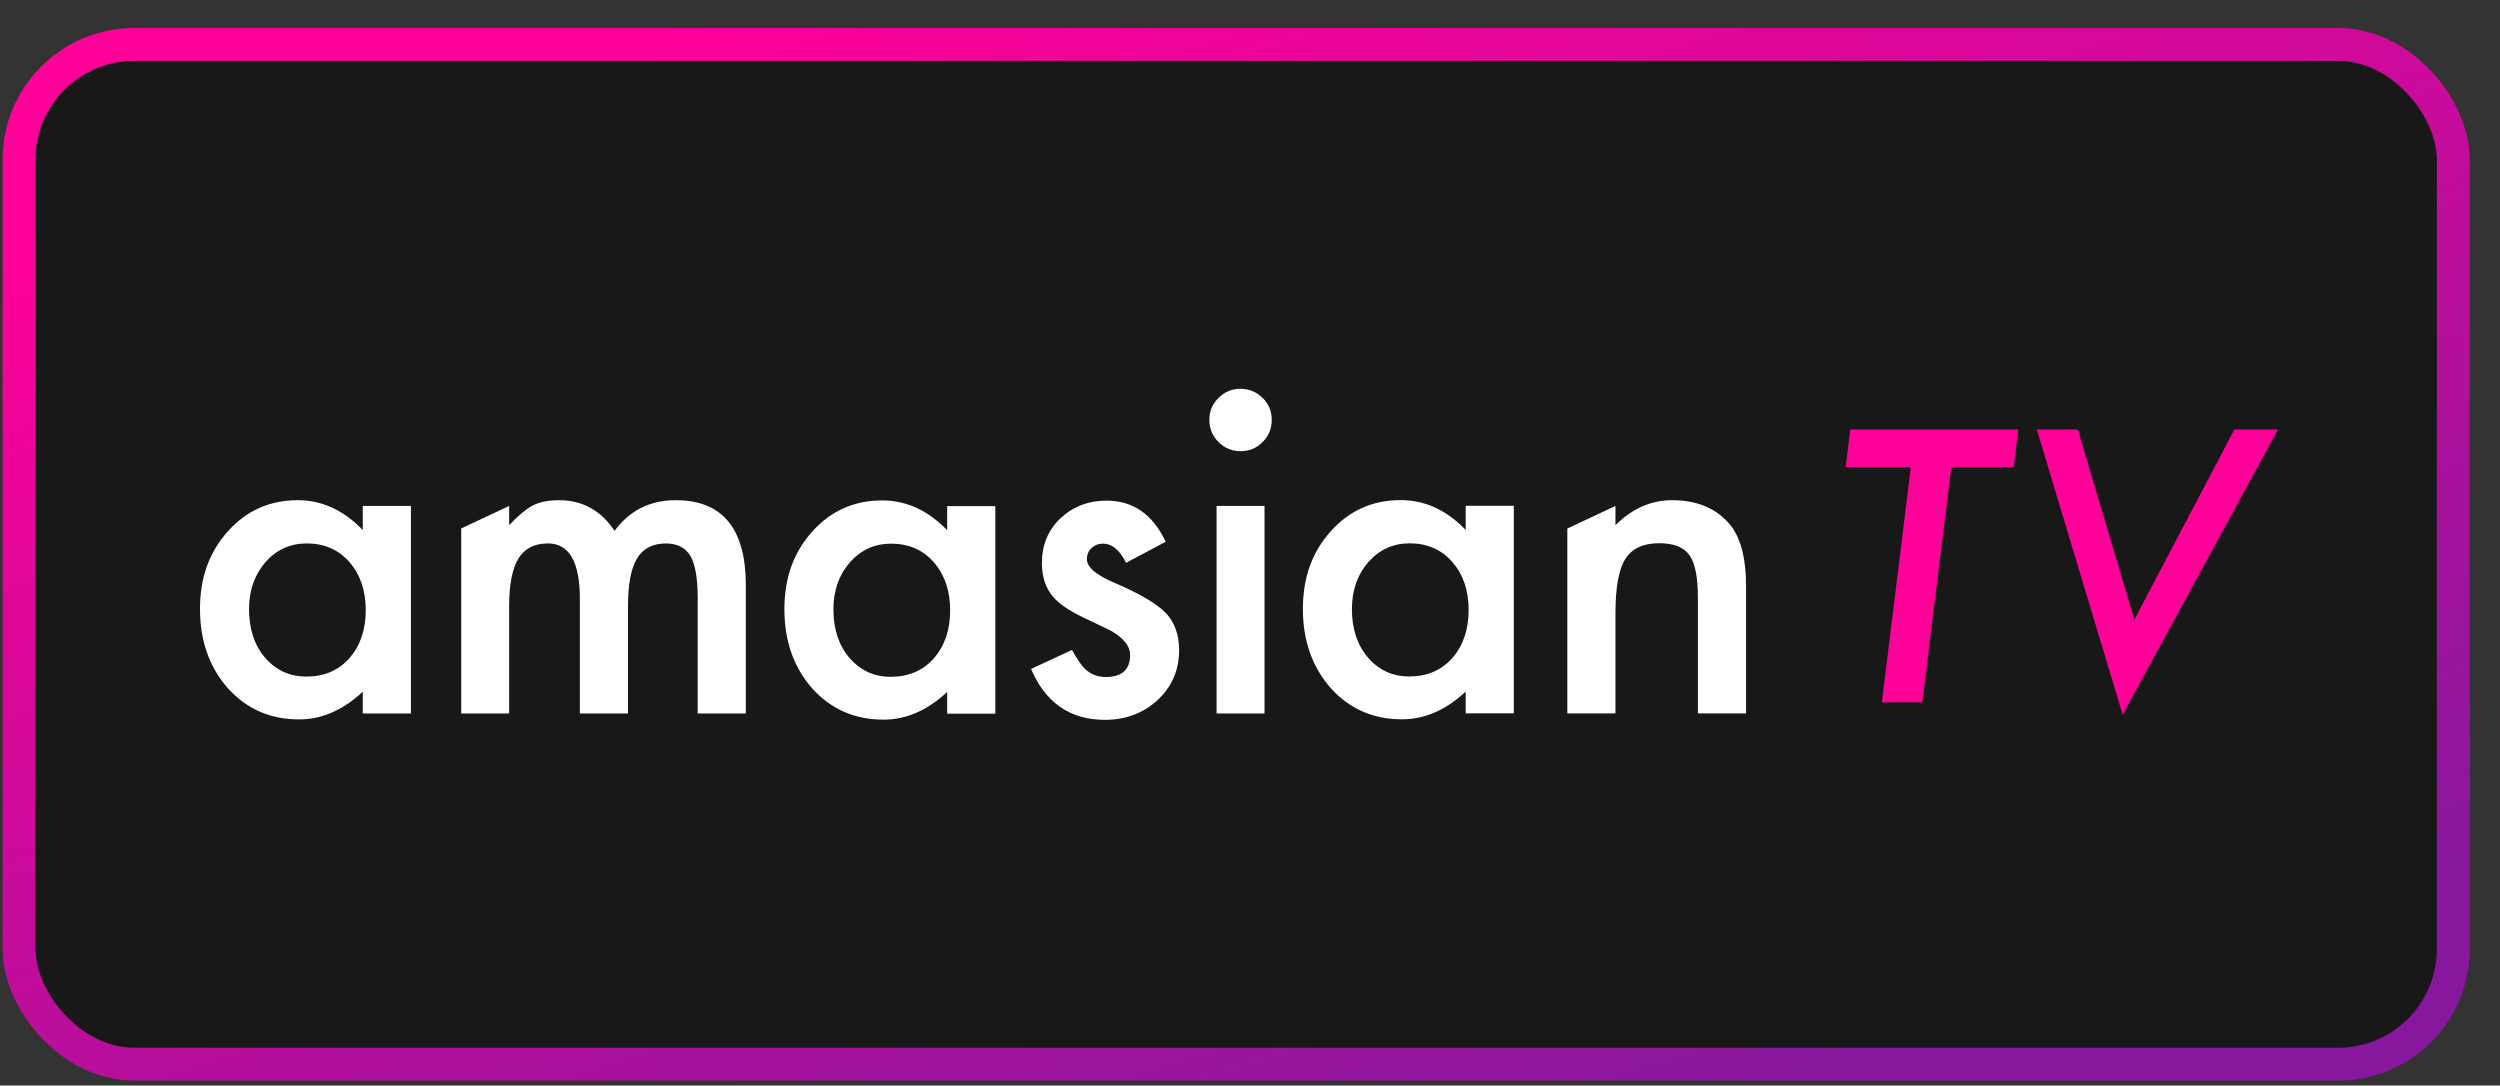
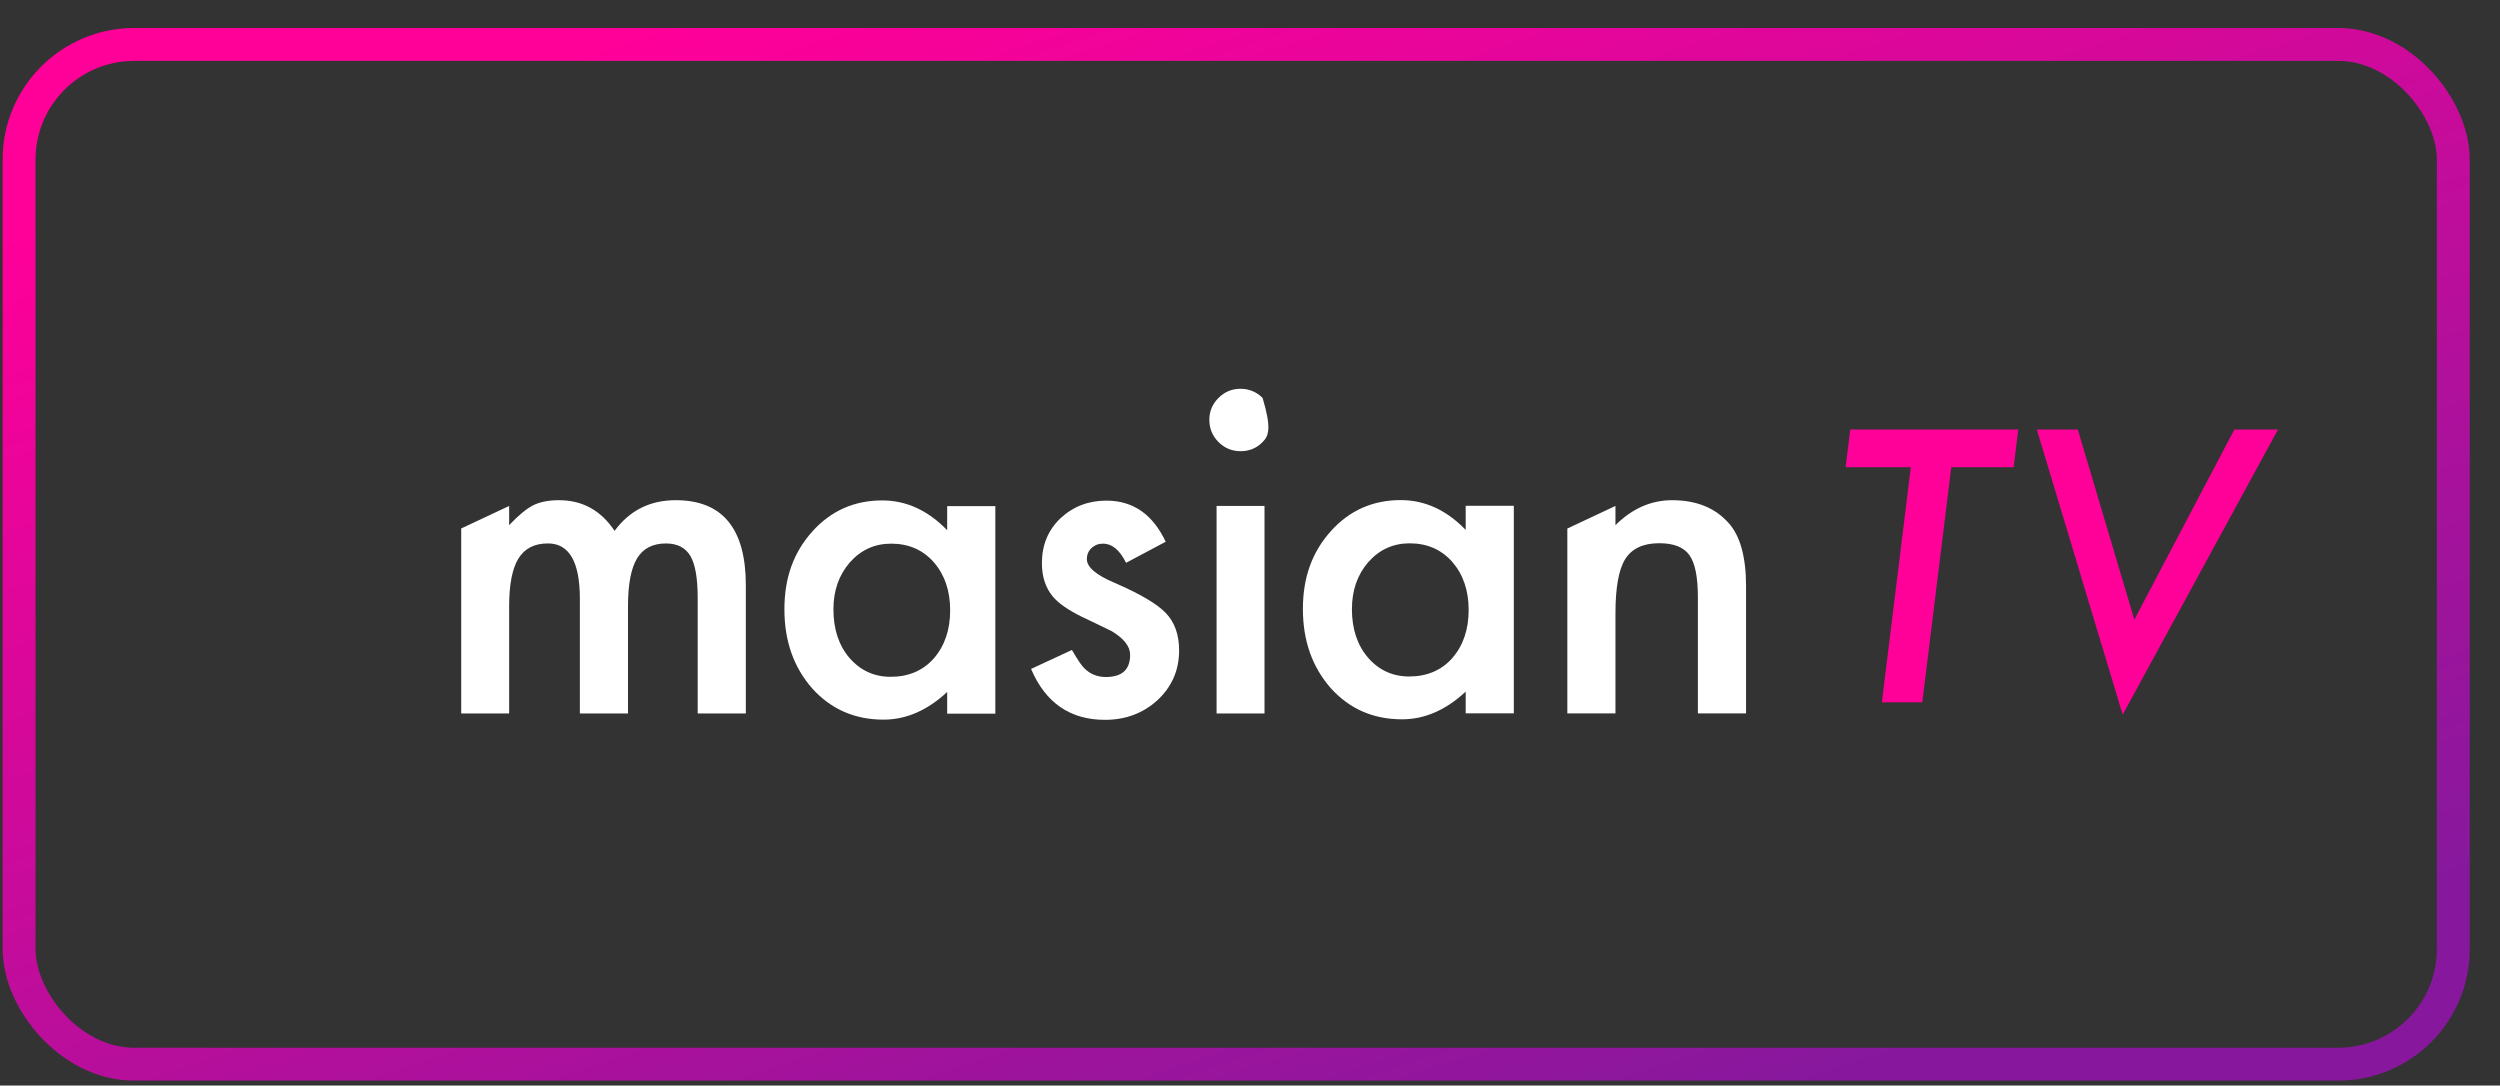
<svg xmlns="http://www.w3.org/2000/svg" viewBox="0 0 76 33" fill="none">
  <rect x="0" y="0" width="76" height="33" fill="#333333" stroke="none" />
-   <rect x="0.58" y="1.351" width="74" height="31" rx="3.5" fill="#121212" fill-opacity="0.8" />
  <rect x="0.58" y="1.351" width="74" height="31" rx="3.5" stroke="url(#paint0_linear_28321_46077)" />
-   <path d="M11.028 15.381H12.492V21.689H11.028V21.028C10.428 21.589 9.782 21.87 9.092 21.87C8.22 21.87 7.498 21.555 6.928 20.924C6.363 20.281 6.08 19.478 6.08 18.515C6.08 17.552 6.363 16.782 6.928 16.151C7.494 15.521 8.202 15.206 9.053 15.206C9.787 15.206 10.445 15.509 11.028 16.113V15.381ZM7.57 18.515C7.57 19.12 7.732 19.612 8.056 19.992C8.388 20.376 8.807 20.568 9.312 20.568C9.852 20.568 10.288 20.383 10.621 20.011C10.953 19.627 11.119 19.14 11.119 18.548C11.119 17.956 10.953 17.468 10.621 17.084C10.288 16.708 9.856 16.52 9.326 16.52C8.825 16.52 8.406 16.71 8.069 17.09C7.737 17.475 7.571 17.95 7.571 18.515H7.57Z" fill="white" />
  <path d="M28.794 15.387H30.258V21.695H28.794V21.035C28.194 21.596 27.548 21.877 26.857 21.877C25.985 21.877 25.264 21.561 24.694 20.931C24.128 20.288 23.846 19.485 23.846 18.522C23.846 17.559 24.128 16.788 24.694 16.158C25.26 15.528 25.968 15.213 26.818 15.213C27.552 15.213 28.211 15.515 28.794 16.119V15.387ZM25.336 18.522C25.336 19.126 25.498 19.618 25.822 19.998C26.154 20.383 26.573 20.575 27.078 20.575C27.618 20.575 28.054 20.389 28.386 20.018C28.719 19.634 28.885 19.146 28.885 18.554C28.885 17.962 28.719 17.475 28.386 17.09C28.054 16.715 27.622 16.527 27.091 16.527C26.59 16.527 26.172 16.717 25.835 17.097C25.502 17.481 25.336 17.956 25.336 18.522H25.336Z" fill="white" />
  <path d="M44.557 15.377H46.02V21.685H44.557V21.025C43.956 21.586 43.311 21.867 42.62 21.867C41.748 21.867 41.027 21.552 40.457 20.921C39.891 20.278 39.608 19.475 39.608 18.512C39.608 17.549 39.891 16.779 40.457 16.148C41.022 15.518 41.731 15.203 42.581 15.203C43.315 15.203 43.974 15.505 44.557 16.109V15.377ZM41.098 18.512C41.098 19.116 41.26 19.608 41.584 19.988C41.916 20.373 42.335 20.565 42.84 20.565C43.38 20.565 43.816 20.379 44.149 20.008C44.481 19.624 44.647 19.136 44.647 18.544C44.647 17.952 44.481 17.465 44.149 17.081C43.816 16.705 43.384 16.517 42.853 16.517C42.353 16.517 41.934 16.707 41.597 17.087C41.264 17.471 41.099 17.946 41.099 18.512H41.098Z" fill="white" />
-   <path d="M36.764 12.758C36.764 12.503 36.857 12.283 37.042 12.097C37.228 11.912 37.45 11.819 37.709 11.819C37.968 11.819 38.197 11.912 38.383 12.097C38.569 12.278 38.661 12.501 38.661 12.764C38.661 13.028 38.569 13.252 38.383 13.438C38.202 13.624 37.98 13.716 37.716 13.716C37.452 13.716 37.228 13.624 37.042 13.438C36.857 13.252 36.764 13.026 36.764 12.758V12.758ZM38.441 15.381V21.689H36.984V15.381H38.441Z" fill="white" />
+   <path d="M36.764 12.758C36.764 12.503 36.857 12.283 37.042 12.097C37.228 11.912 37.45 11.819 37.709 11.819C37.968 11.819 38.197 11.912 38.383 12.097C38.661 13.028 38.569 13.252 38.383 13.438C38.202 13.624 37.98 13.716 37.716 13.716C37.452 13.716 37.228 13.624 37.042 13.438C36.857 13.252 36.764 13.026 36.764 12.758V12.758ZM38.441 15.381V21.689H36.984V15.381H38.441Z" fill="white" />
  <path d="M20.542 15.206C19.76 15.206 19.141 15.516 18.683 16.138C18.268 15.516 17.706 15.206 16.993 15.206C16.674 15.206 16.408 15.259 16.196 15.367C15.998 15.471 15.758 15.67 15.478 15.964V15.381L14.021 16.065V21.689H15.478V18.431C15.478 17.771 15.572 17.287 15.759 16.981C15.947 16.674 16.246 16.52 16.657 16.52C17.304 16.52 17.628 17.082 17.628 18.204V21.689H19.091V18.431C19.091 17.762 19.183 17.277 19.367 16.974C19.55 16.672 19.843 16.521 20.244 16.521C20.59 16.521 20.838 16.648 20.989 16.903C21.136 17.154 21.21 17.581 21.21 18.185V21.689H22.673V17.79C22.673 16.067 21.963 15.206 20.543 15.206H20.542Z" fill="white" />
  <path d="M52.549 15.899C52.139 15.437 51.567 15.206 50.833 15.206C50.194 15.206 49.62 15.459 49.11 15.964V15.381H49.109L47.647 16.067V21.688H49.11V18.645C49.11 17.859 49.21 17.308 49.409 16.993C49.612 16.674 49.954 16.514 50.438 16.514C50.883 16.514 51.189 16.635 51.358 16.877C51.531 17.115 51.616 17.544 51.616 18.166V21.688H53.08V17.822C53.08 16.932 52.903 16.291 52.549 15.898L52.549 15.899Z" fill="white" />
  <path d="M35.437 16.469L34.232 17.11C34.042 16.721 33.807 16.527 33.526 16.527C33.392 16.527 33.278 16.572 33.183 16.66C33.088 16.748 33.041 16.862 33.041 17C33.041 17.241 33.321 17.481 33.883 17.718C34.655 18.051 35.175 18.358 35.443 18.638C35.711 18.919 35.845 19.297 35.845 19.771C35.845 20.38 35.62 20.89 35.171 21.3C34.735 21.689 34.208 21.883 33.591 21.883C32.533 21.883 31.784 21.367 31.344 20.335L32.587 19.759C32.76 20.061 32.891 20.253 32.983 20.335C33.159 20.5 33.371 20.581 33.617 20.581C34.109 20.581 34.356 20.357 34.356 19.908C34.356 19.648 34.166 19.407 33.786 19.182C33.639 19.109 33.492 19.038 33.346 18.969C33.199 18.9 33.05 18.829 32.898 18.755C32.475 18.548 32.178 18.341 32.005 18.134C31.785 17.87 31.674 17.531 31.674 17.117C31.674 16.568 31.862 16.115 32.237 15.757C32.622 15.398 33.088 15.219 33.636 15.219C34.444 15.219 35.044 15.636 35.437 16.469V16.469Z" fill="white" />
  <path d="M59.319 14.202L58.438 21.351H57.209L58.089 14.202H56.107L56.247 13.058H61.355L61.215 14.202H59.319ZM69.251 13.058L64.529 21.727L61.919 13.058H63.165L64.884 18.837L67.924 13.058H69.251Z" fill="#FF0099" />
  <defs>
    <linearGradient id="paint0_linear_28321_46077" x1="55.158" y1="32.851" x2="42.45" y2="-6.41" gradientUnits="userSpaceOnUse">
      <stop stop-color="#87189D" />
      <stop offset="1" stop-color="#FF0099" />
    </linearGradient>
  </defs>
</svg>